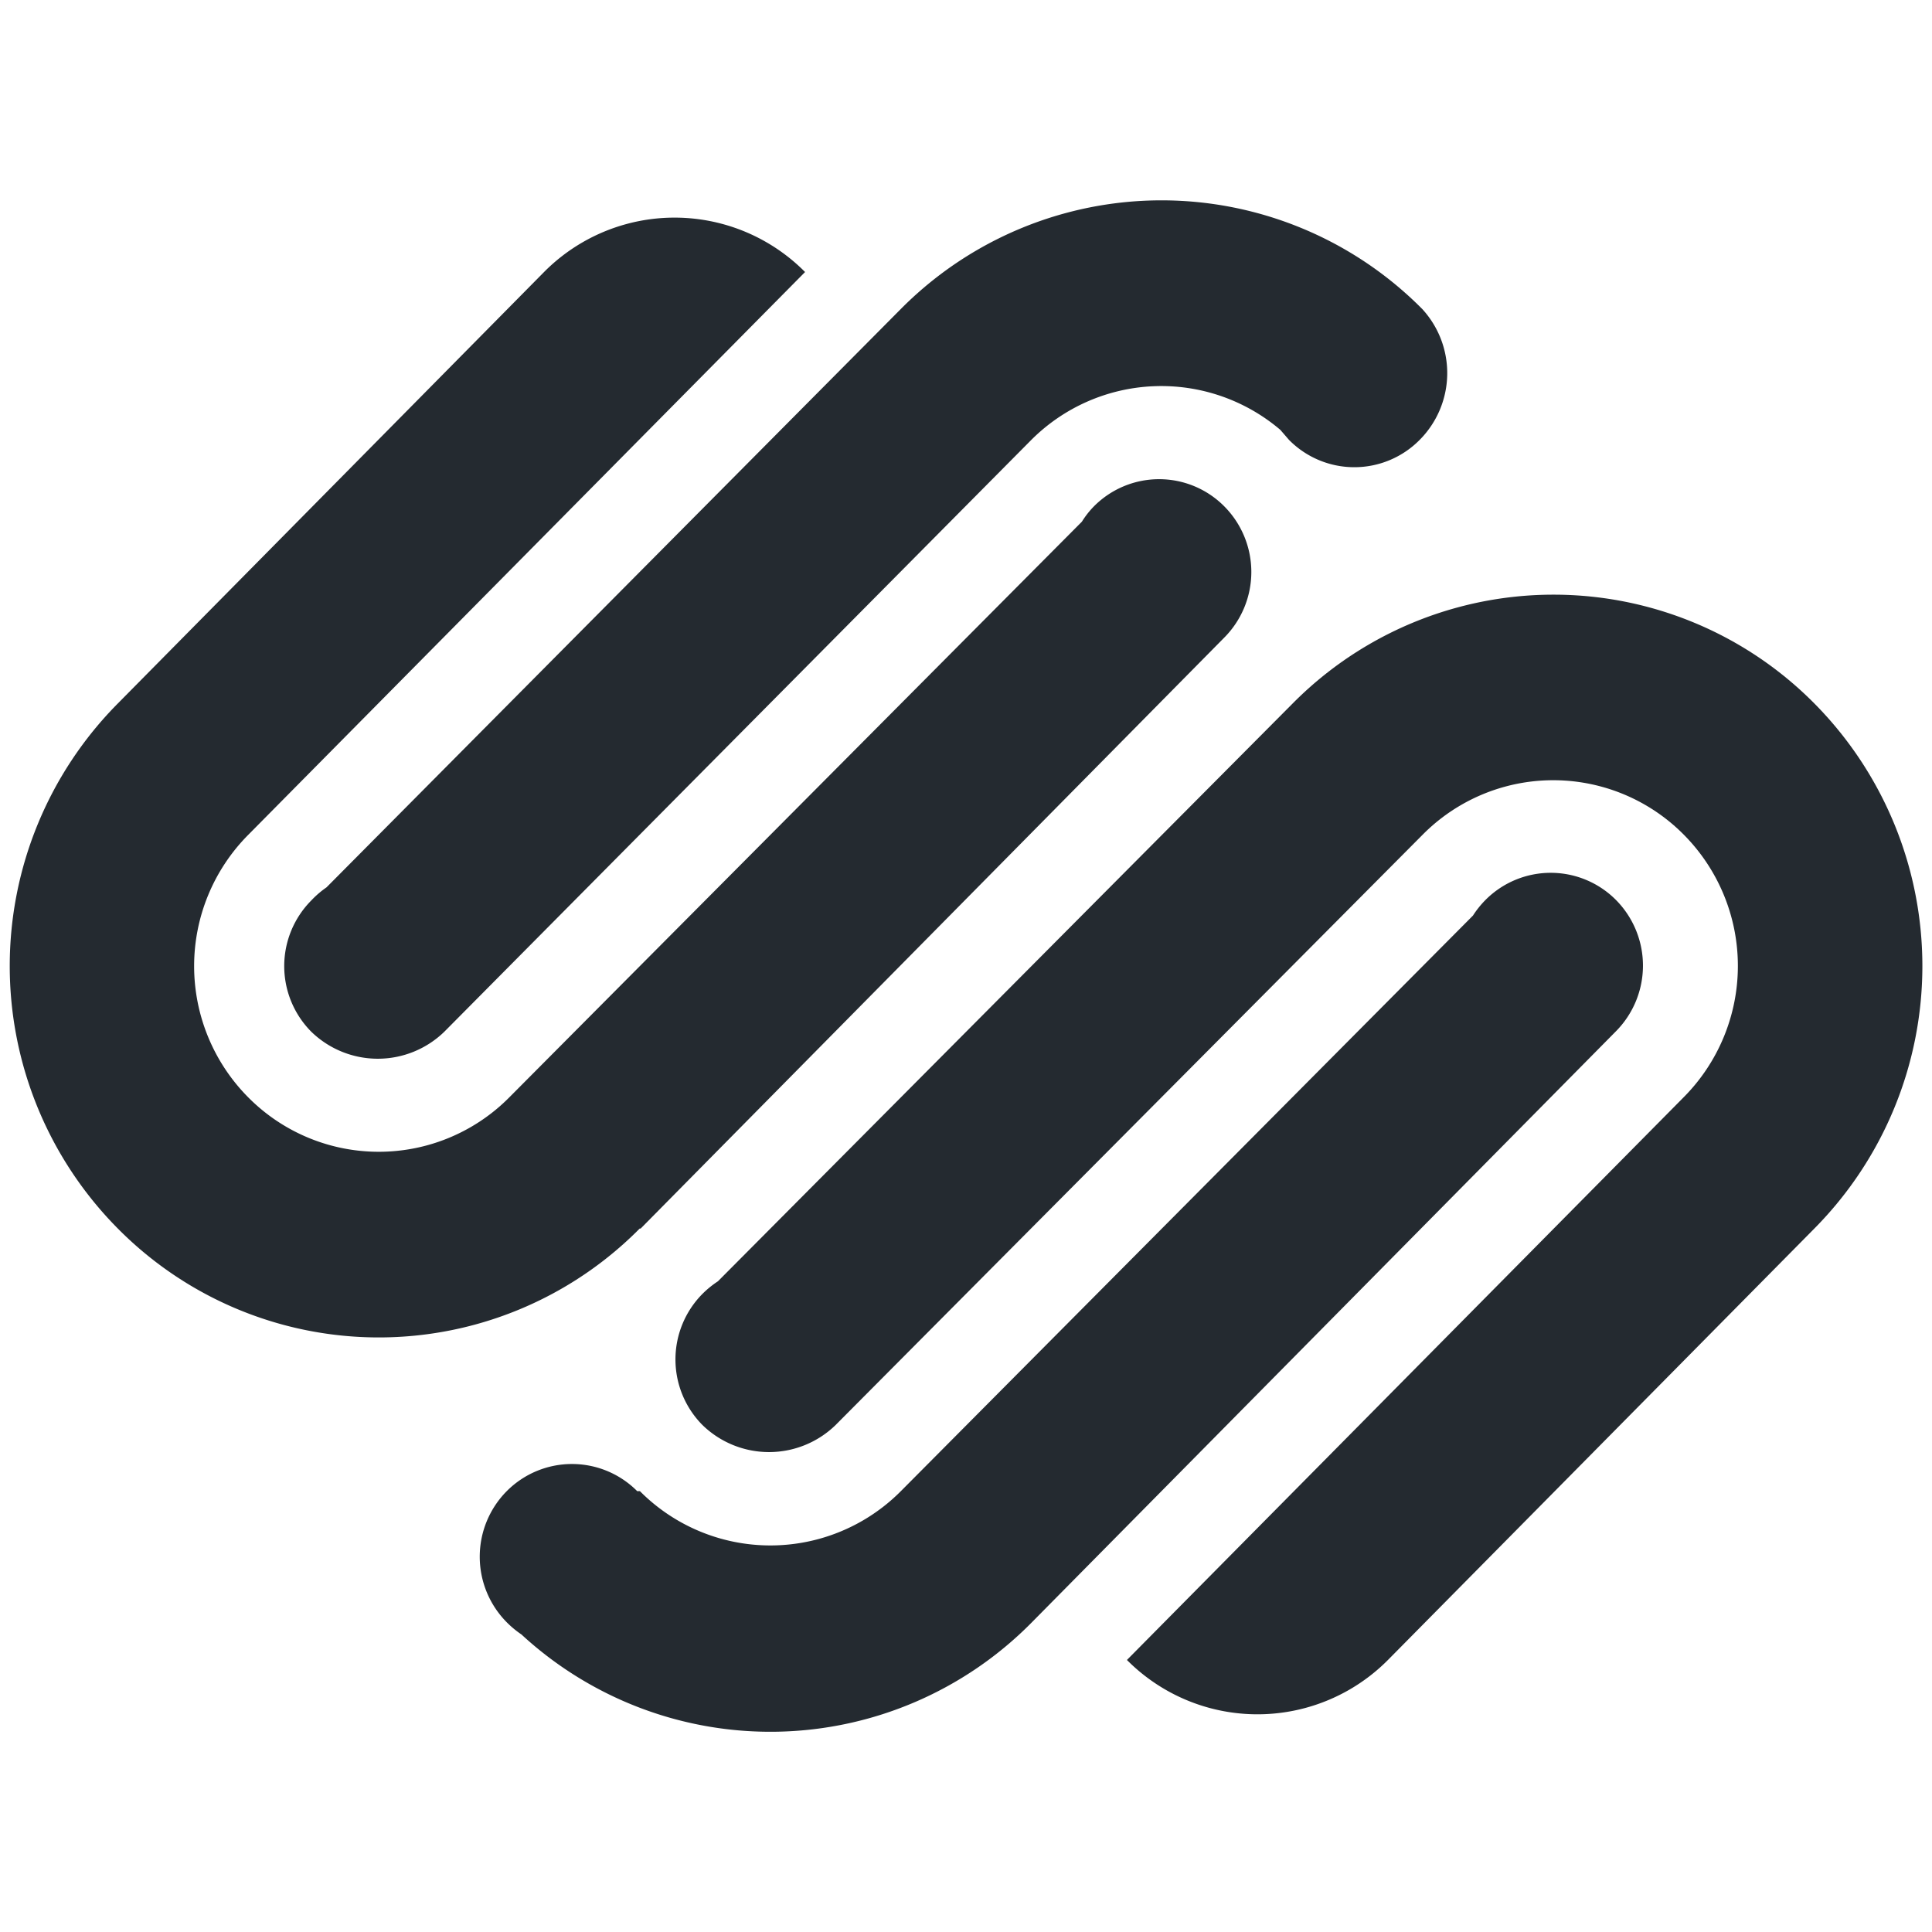
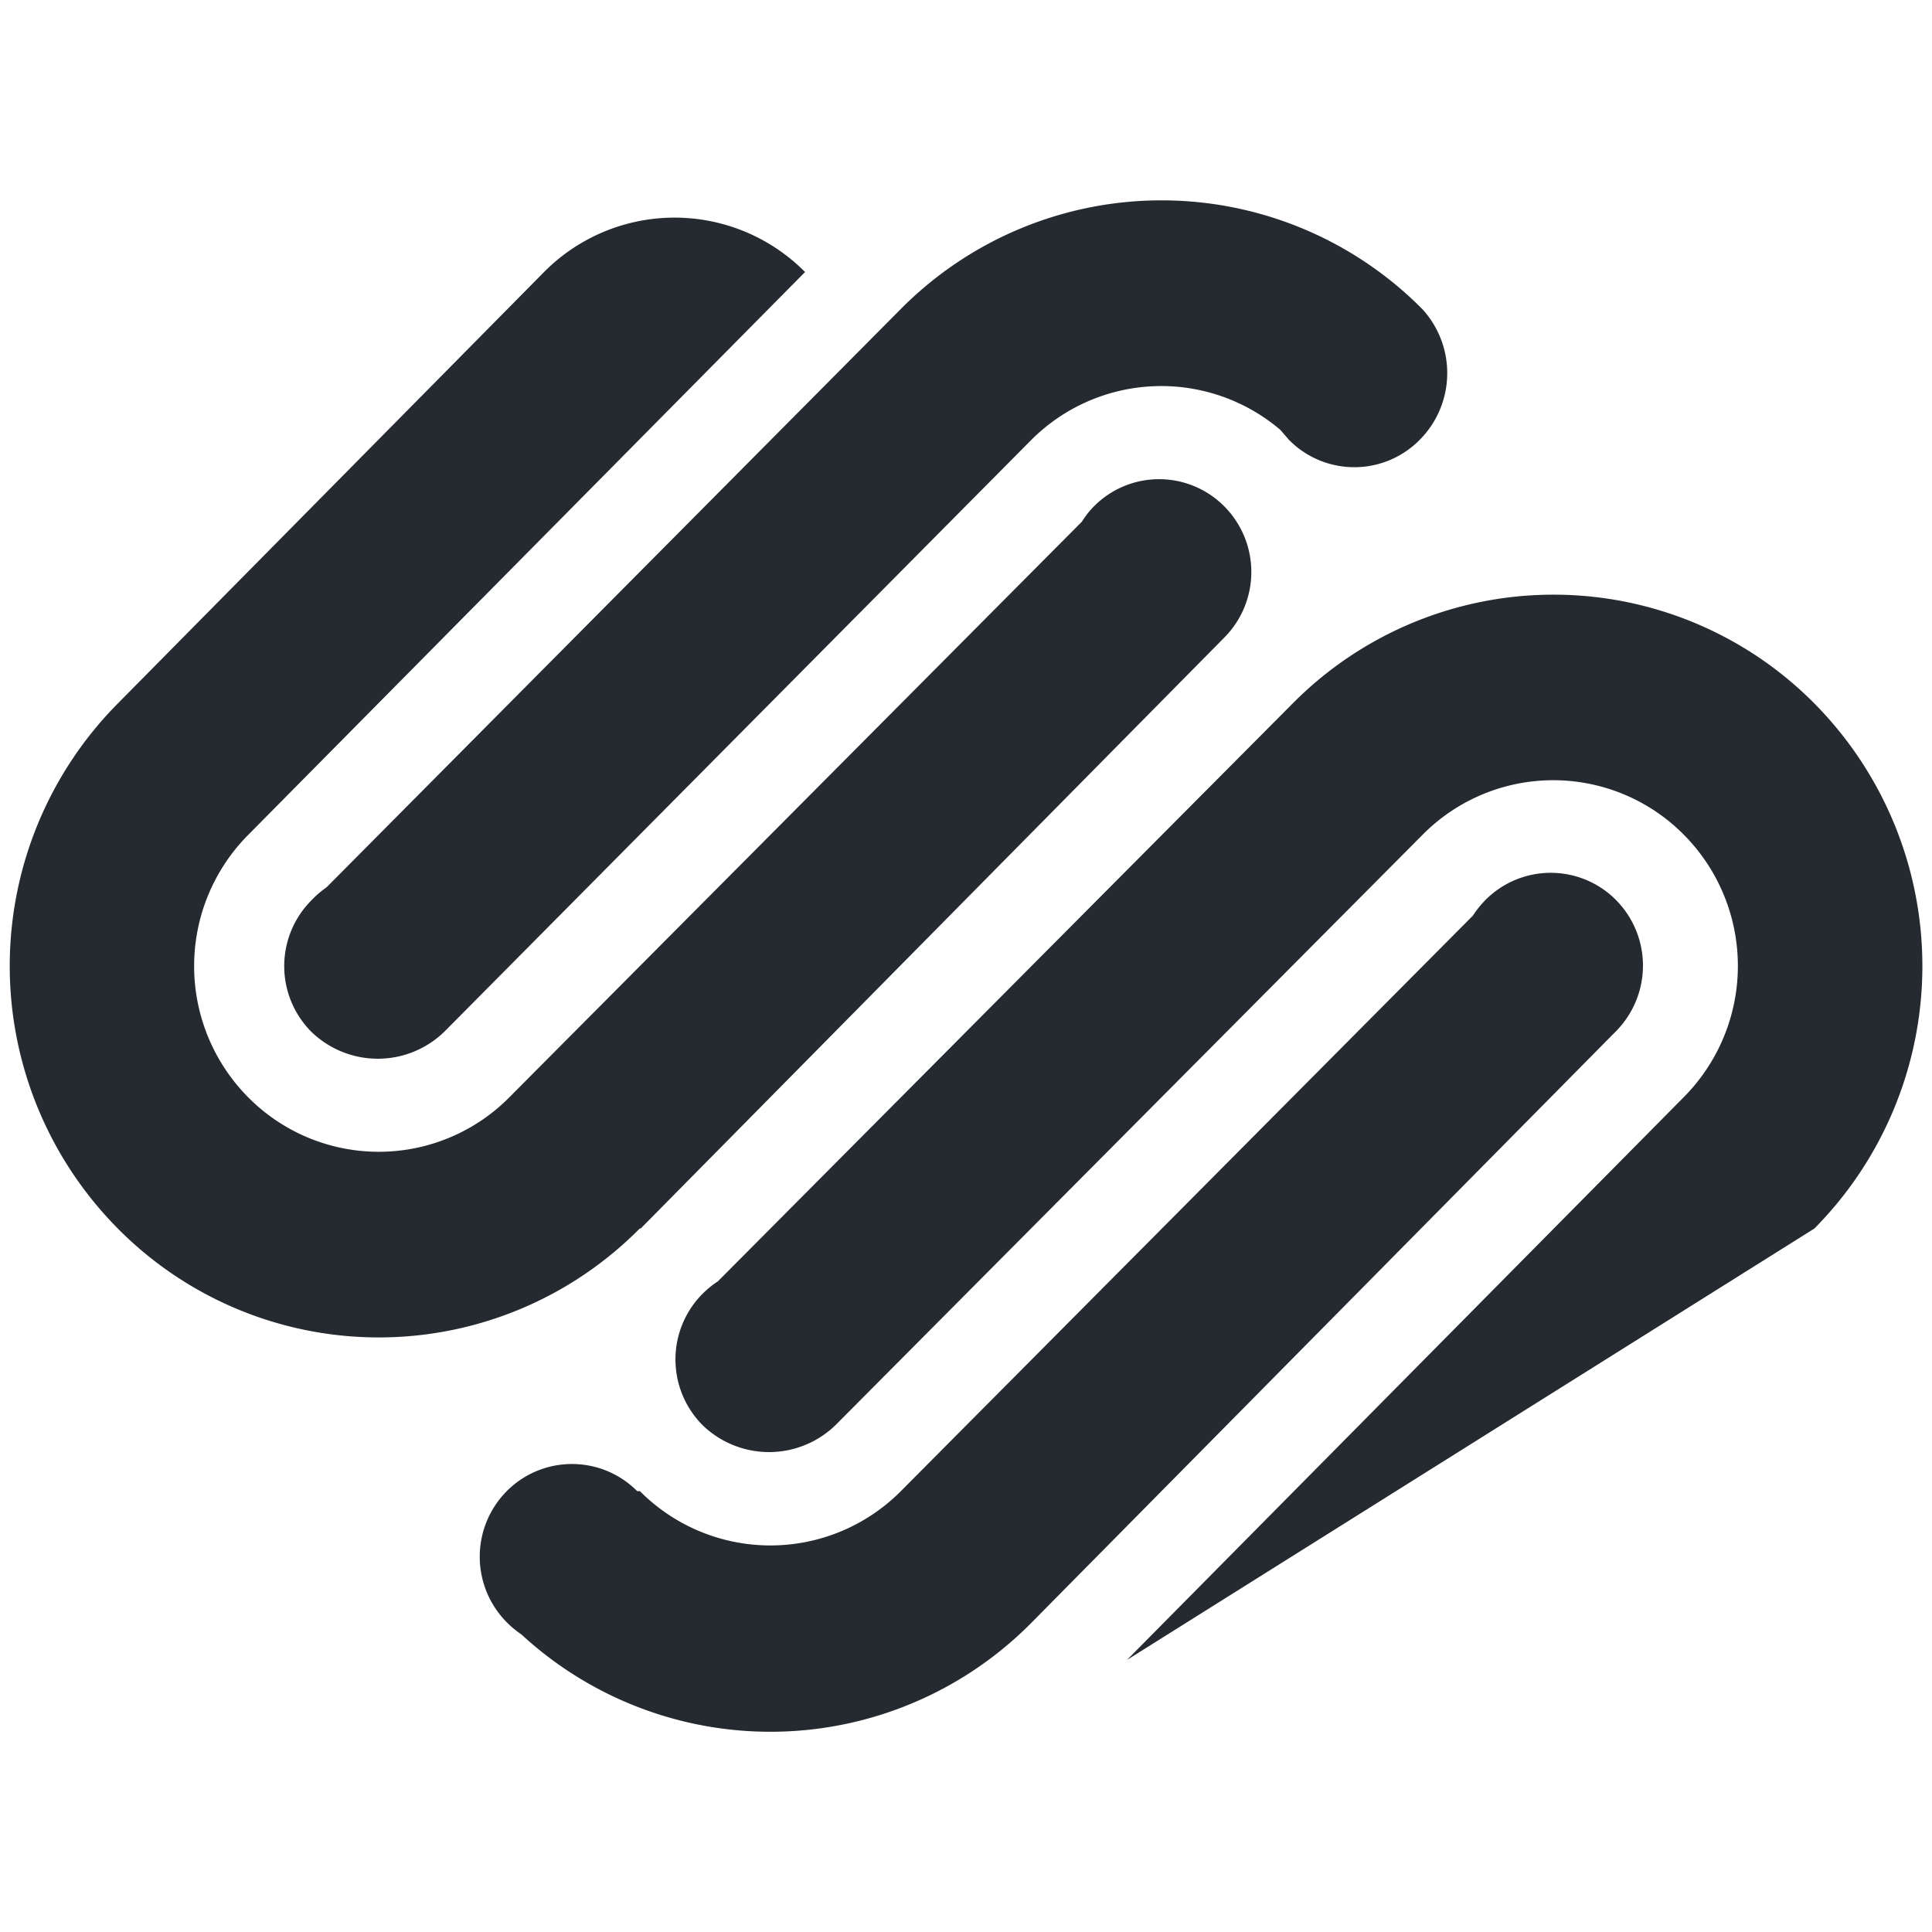
<svg xmlns="http://www.w3.org/2000/svg" viewBox="0 0 100 100">
  <title>Artboard 2 copy 15</title>
  <g id="Layer_1" data-name="Layer 1">
-     <path id="Squarespace" d="M16.9,45.93,46.62,16a19,19,0,0,1,27,0,4.9,4.9,0,0,1-.14,6.77,4.75,4.75,0,0,1-6.76,0l-.45-.52a9.51,9.51,0,0,0-12.92.55L23,53.4a4.94,4.94,0,0,1-6.89,0,4.82,4.82,0,0,1,0-6.79A4.91,4.91,0,0,1,16.9,45.93Zm66.74.65a4.76,4.76,0,0,0-6.75,0,5,5,0,0,0-.65.81L46.63,77.18a9.52,9.52,0,0,1-13.51,0l-.14,0a4.76,4.76,0,0,0-6.75,0,4.82,4.82,0,0,0,0,6.79,5.11,5.11,0,0,0,.76.63A19,19,0,0,0,53.38,84L83.64,53.38A4.83,4.83,0,0,0,83.64,46.58ZM37.16,66.32a5,5,0,0,0-.8.65,4.82,4.82,0,0,0,0,6.79,4.94,4.94,0,0,0,6.89,0L73.64,43.2a9.51,9.51,0,0,1,13.51,0,9.64,9.64,0,0,1,0,13.59L58.33,85.92a9.52,9.52,0,0,0,13.51,0L93.91,63.59a19.31,19.31,0,0,0,0-27.18,19,19,0,0,0-27,0Zm-4-2.73L63.37,33a4.82,4.82,0,0,0,0-6.79,4.75,4.75,0,0,0-6.75,0A4.58,4.58,0,0,0,56,27L26.36,56.8a9.51,9.51,0,0,1-13.51,0,9.64,9.64,0,0,1,0-13.59L41.67,14.08a9.51,9.51,0,0,0-13.51,0L6.1,36.41a19.3,19.3,0,0,0,0,27.18A19,19,0,0,0,33.11,63.59Z" style="fill:#242a30" />
+     <path id="Squarespace" d="M16.9,45.93,46.62,16a19,19,0,0,1,27,0,4.9,4.9,0,0,1-.14,6.77,4.75,4.75,0,0,1-6.76,0l-.45-.52a9.51,9.51,0,0,0-12.92.55L23,53.4a4.94,4.94,0,0,1-6.89,0,4.82,4.82,0,0,1,0-6.79A4.91,4.91,0,0,1,16.9,45.93Zm66.74.65a4.76,4.76,0,0,0-6.75,0,5,5,0,0,0-.65.81L46.63,77.18a9.52,9.52,0,0,1-13.51,0l-.14,0a4.76,4.76,0,0,0-6.75,0,4.82,4.82,0,0,0,0,6.79,5.11,5.11,0,0,0,.76.63A19,19,0,0,0,53.38,84L83.64,53.38A4.83,4.83,0,0,0,83.64,46.58ZM37.16,66.32a5,5,0,0,0-.8.65,4.82,4.82,0,0,0,0,6.79,4.94,4.94,0,0,0,6.89,0L73.64,43.2a9.51,9.51,0,0,1,13.51,0,9.64,9.64,0,0,1,0,13.59L58.33,85.92L93.91,63.59a19.31,19.31,0,0,0,0-27.18,19,19,0,0,0-27,0Zm-4-2.73L63.37,33a4.82,4.82,0,0,0,0-6.79,4.75,4.75,0,0,0-6.75,0A4.58,4.58,0,0,0,56,27L26.36,56.8a9.51,9.51,0,0,1-13.51,0,9.64,9.64,0,0,1,0-13.59L41.67,14.08a9.51,9.51,0,0,0-13.51,0L6.1,36.41a19.3,19.3,0,0,0,0,27.18A19,19,0,0,0,33.11,63.59Z" style="fill:#242a30" />
  </g>
  <g id="Layer_2" data-name="Layer 2">
-     <rect x="0.24" y="0.4" width="100" height="100" style="fill:none" />
-   </g>
+     </g>
</svg>